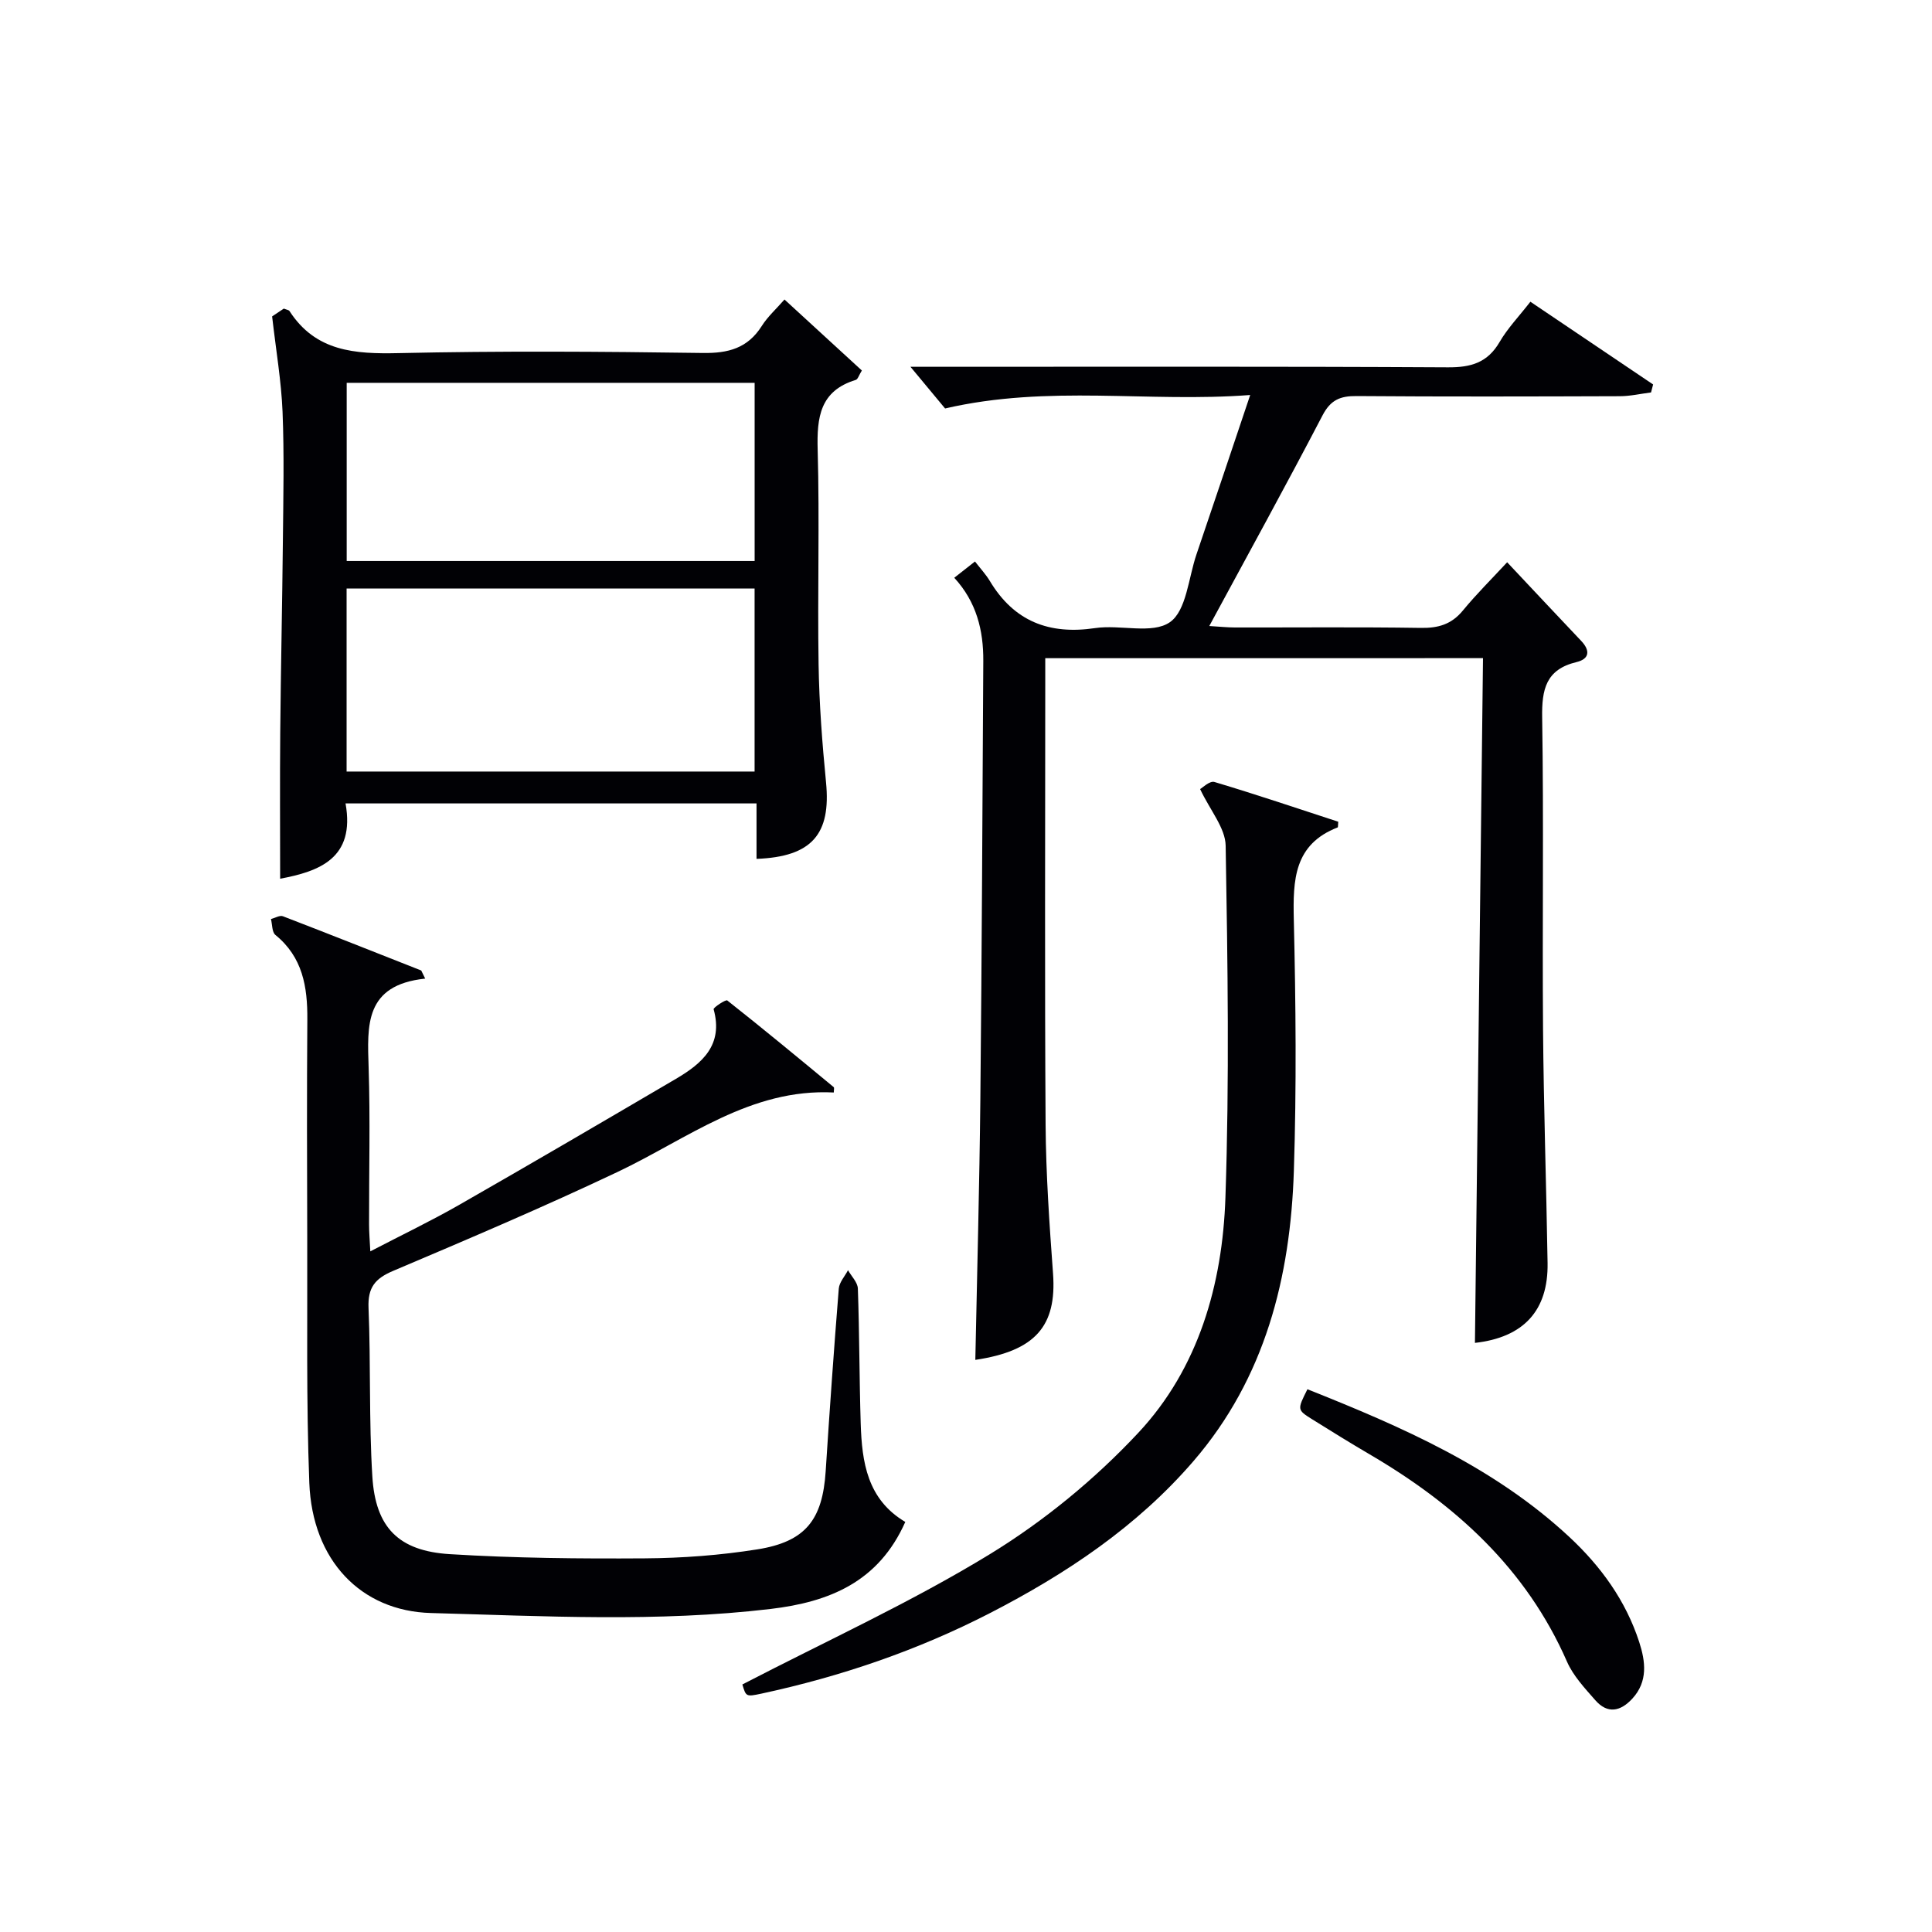
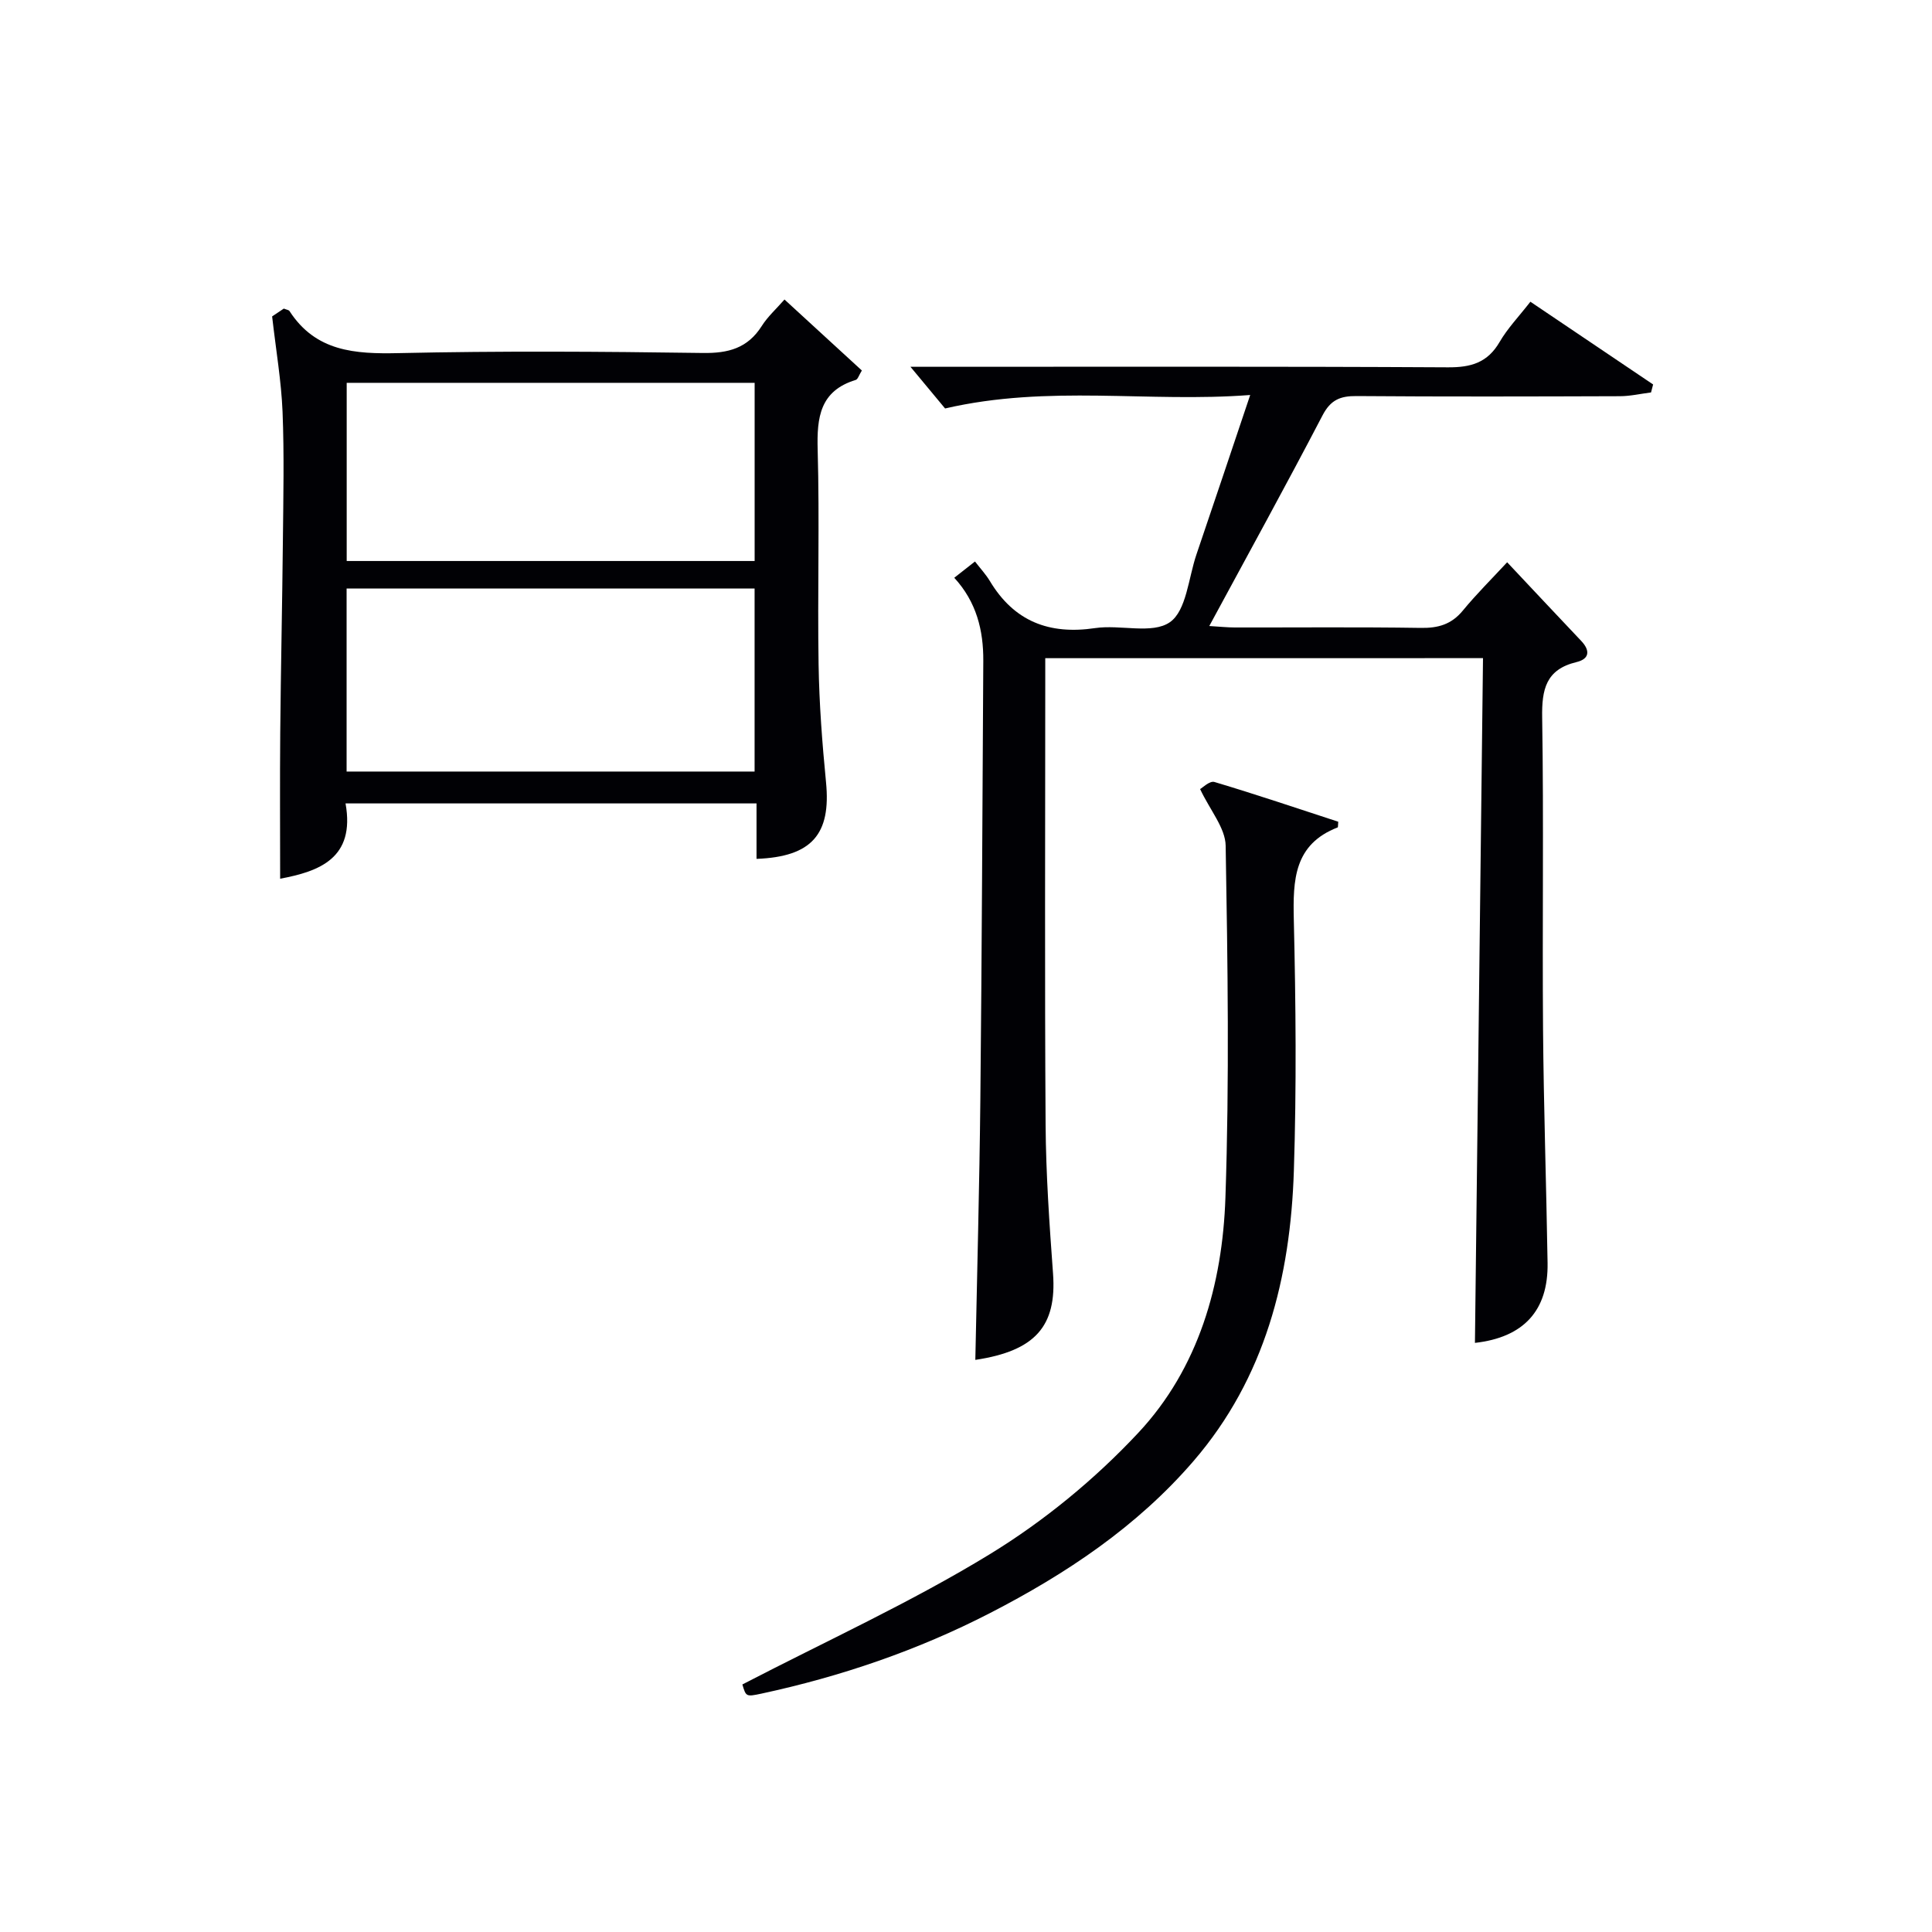
<svg xmlns="http://www.w3.org/2000/svg" enable-background="new 0 0 400 400" viewBox="0 0 400 400">
  <g fill="#010105">
    <path d="m216.41 136.27v5.55c0 30.33-.13 60.67.07 91 .07 10.3.79 20.6 1.54 30.87.79 10.9-3.7 16-16.09 17.86.36-17.89.85-35.82 1.04-53.76.31-30.32.43-60.63.61-90.95.04-6.33-1.4-12.2-6.01-17.22 1.33-1.05 2.46-1.94 4.29-3.37 1.09 1.42 2.23 2.64 3.07 4.03 5.01 8.36 12.28 11.18 21.81 9.76 5.2-.77 11.82 1.32 15.47-1.22 3.43-2.38 3.84-9.15 5.5-14.02 3.63-10.66 7.2-21.33 11.13-33.02-21.1 1.62-41.67-2.19-63.17 2.79-1.74-2.1-4.44-5.34-7.17-8.63h4.77c35.5 0 71-.09 106.5.11 4.8.03 8.21-.96 10.71-5.25 1.65-2.84 4-5.28 6.37-8.33 8.55 5.77 16.98 11.45 25.41 17.13-.14.55-.29 1.1-.43 1.65-2.16.27-4.32.78-6.48.78-18.17.06-36.33.11-54.5-.03-3.36-.03-5.36.79-7.03 3.99-7.52 14.42-15.37 28.68-23.45 43.62 2.17.13 3.73.3 5.28.3 12.83.02 25.67-.11 38.5.09 3.61.06 6.35-.72 8.71-3.58 2.84-3.45 6.03-6.61 9.18-10.01 5.51 5.86 10.4 11.08 15.32 16.27 1.91 2.01 1.74 3.75-.97 4.4-6.32 1.52-7.2 5.63-7.1 11.49.34 21.49.01 43 .18 64.5.13 16.14.68 32.28.94 48.42.16 9.88-4.99 15.41-15.04 16.54.55-47.17 1.11-94.37 1.67-141.77-30.74.01-60.34.01-90.63.01z" />
-     <path d="m88.03 202.61c-12.6 1.33-11.98 9.73-11.71 18.38.35 10.82.07 21.66.09 32.49 0 1.62.14 3.23.26 5.6 6.55-3.41 12.63-6.32 18.46-9.66 15-8.58 29.91-17.31 44.82-26.06 5.43-3.19 9.85-7.01 7.8-14.4-.1-.35 2.52-2.07 2.82-1.83 7.44 5.87 14.74 11.91 22.04 17.95.15.13.02.6.02 1.11-17.26-.89-30.29 9.58-44.75 16.44-15.3 7.25-30.89 13.88-46.48 20.49-3.76 1.59-5.27 3.45-5.1 7.65.48 11.63.07 23.31.79 34.93.65 10.55 5.43 15.42 16.04 16.07 13.43.83 26.92.96 40.38.87 7.77-.05 15.61-.64 23.29-1.86 10.02-1.59 13.5-6.16 14.15-16.2.81-12.6 1.7-25.2 2.71-37.78.11-1.32 1.25-2.55 1.91-3.82.71 1.26 1.99 2.51 2.04 3.8.33 9.31.3 18.64.59 27.95.25 7.98 1.35 15.7 9.23 20.37-5.51 12.4-15.66 16.57-27.91 18.02-23.41 2.77-46.85 1.48-70.27.84-14.55-.39-24.6-10.93-25.21-26.95-.65-16.97-.37-33.98-.43-50.97-.05-15-.09-29.99.02-44.99.05-6.75-.97-12.89-6.61-17.48-.72-.59-.64-2.17-.92-3.29.83-.21 1.82-.83 2.47-.58 9.57 3.68 19.1 7.47 28.64 11.23.27.57.54 1.13.82 1.68z" />
    <path d="m162.42 62.01c5.47 5.01 10.69 9.81 16.02 14.7-.59.93-.82 1.81-1.27 1.95-7.4 2.26-8.07 7.73-7.88 14.45.41 14.82-.05 29.66.19 44.49.13 8.13.75 16.26 1.54 24.36 1.05 10.71-2.89 15.43-14.39 15.86 0-3.75 0-7.5 0-11.48-28.56 0-56.48 0-85.09 0 2.05 11.39-5.49 14.08-13.54 15.59 0-10.14-.07-20.19.02-30.24.12-13.31.42-26.63.55-39.94.09-8.83.28-17.67-.07-26.49-.26-6.35-1.35-12.66-2.16-19.75.14-.09 1.35-.9 2.42-1.62.59.24 1.02.28 1.17.5 5.43 8.4 13.53 8.92 22.58 8.72 20.98-.47 41.99-.33 62.98-.03 5.3.08 9.3-.98 12.22-5.58 1.23-1.95 3-3.53 4.71-5.49zm-90.66 97.73h84.47c0-12.73 0-25.27 0-37.89-28.39 0-56.41 0-84.47 0zm84.48-80.48c-28.28 0-56.21 0-84.46 0v36.89h84.46c0-12.53 0-24.62 0-36.89z" />
    <path d="m153.7 348.75c17.29-8.97 34.87-16.97 51.23-26.97 11.22-6.86 21.77-15.53 30.75-25.14 12.48-13.35 17.42-30.73 18.03-48.67.83-24.27.47-48.58.05-72.87-.06-3.68-3.21-7.31-5.29-11.73.48-.26 1.99-1.76 2.96-1.47 8.65 2.58 17.21 5.48 25.64 8.23-.07.86-.04 1.14-.11 1.17-9.08 3.52-9.28 10.9-9.09 19.12.41 17.32.57 34.68.01 51.99-.71 22.06-5.95 42.88-20.77 60.08-11.68 13.56-26.36 23.36-42.16 31.49-15 7.72-30.84 13.12-47.32 16.67-3.17.67-3.18.63-3.93-1.9z" />
-     <path d="m270.69 287.63c19.66 7.82 38.65 16.11 54.19 30.55 6.56 6.1 11.71 13.2 14.5 21.78 1.3 4.01 1.85 8.17-1.43 11.73-2.45 2.66-5.13 3.21-7.66.32-2.17-2.48-4.56-5.02-5.86-7.98-8.45-19.3-23.13-32.54-40.87-42.93-4.01-2.35-7.97-4.8-11.92-7.27-3.09-1.94-3.07-1.98-.95-6.2z" />
  </g>
</svg>